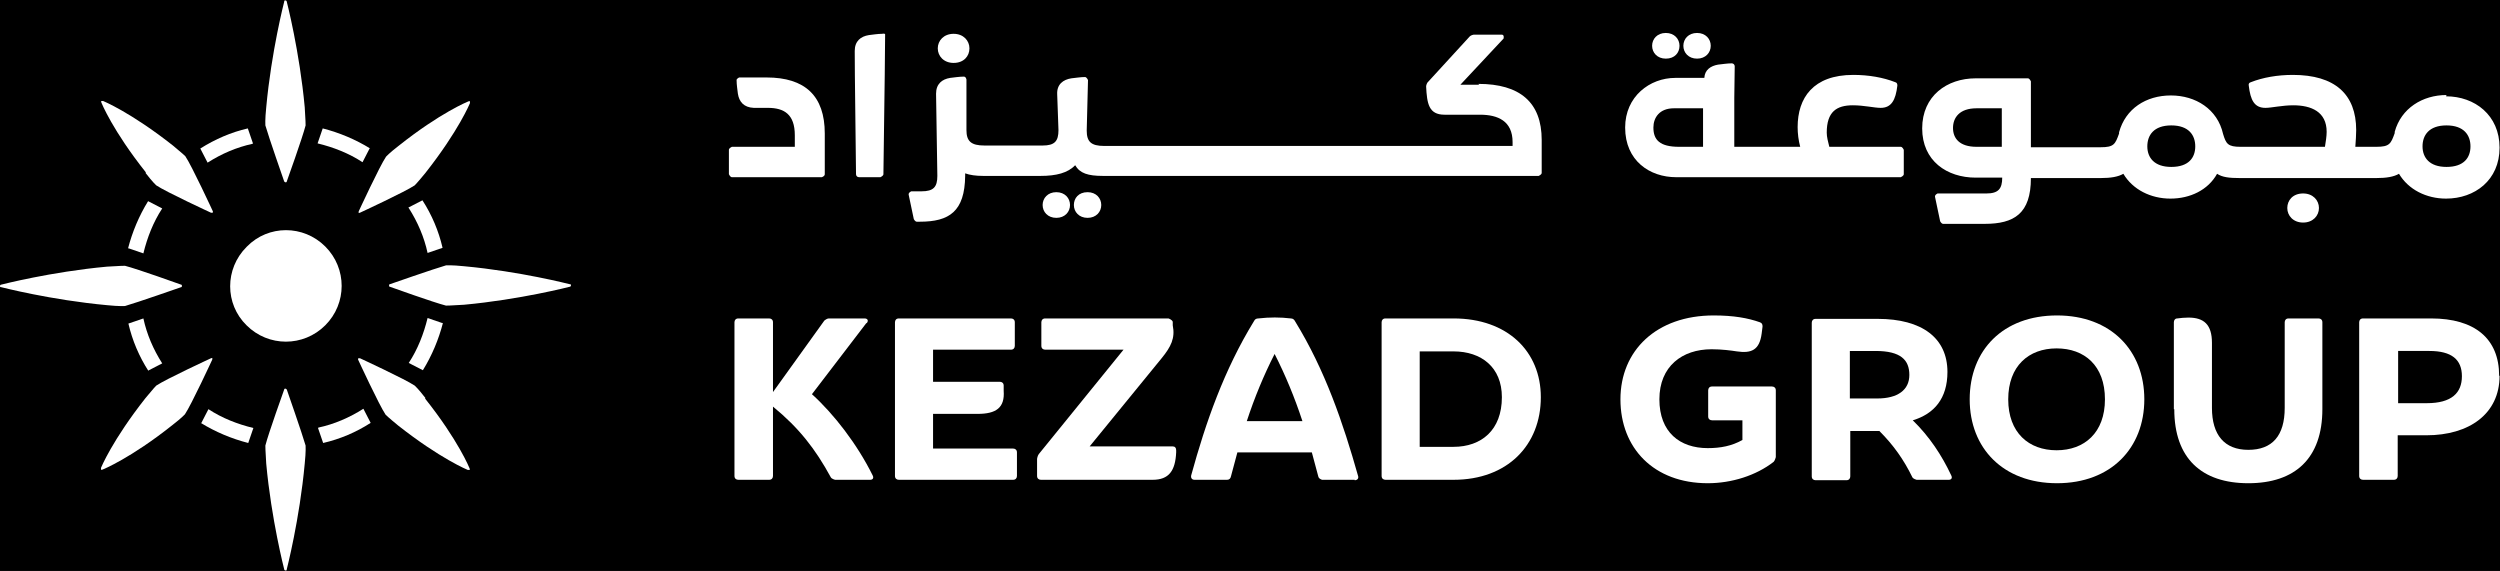
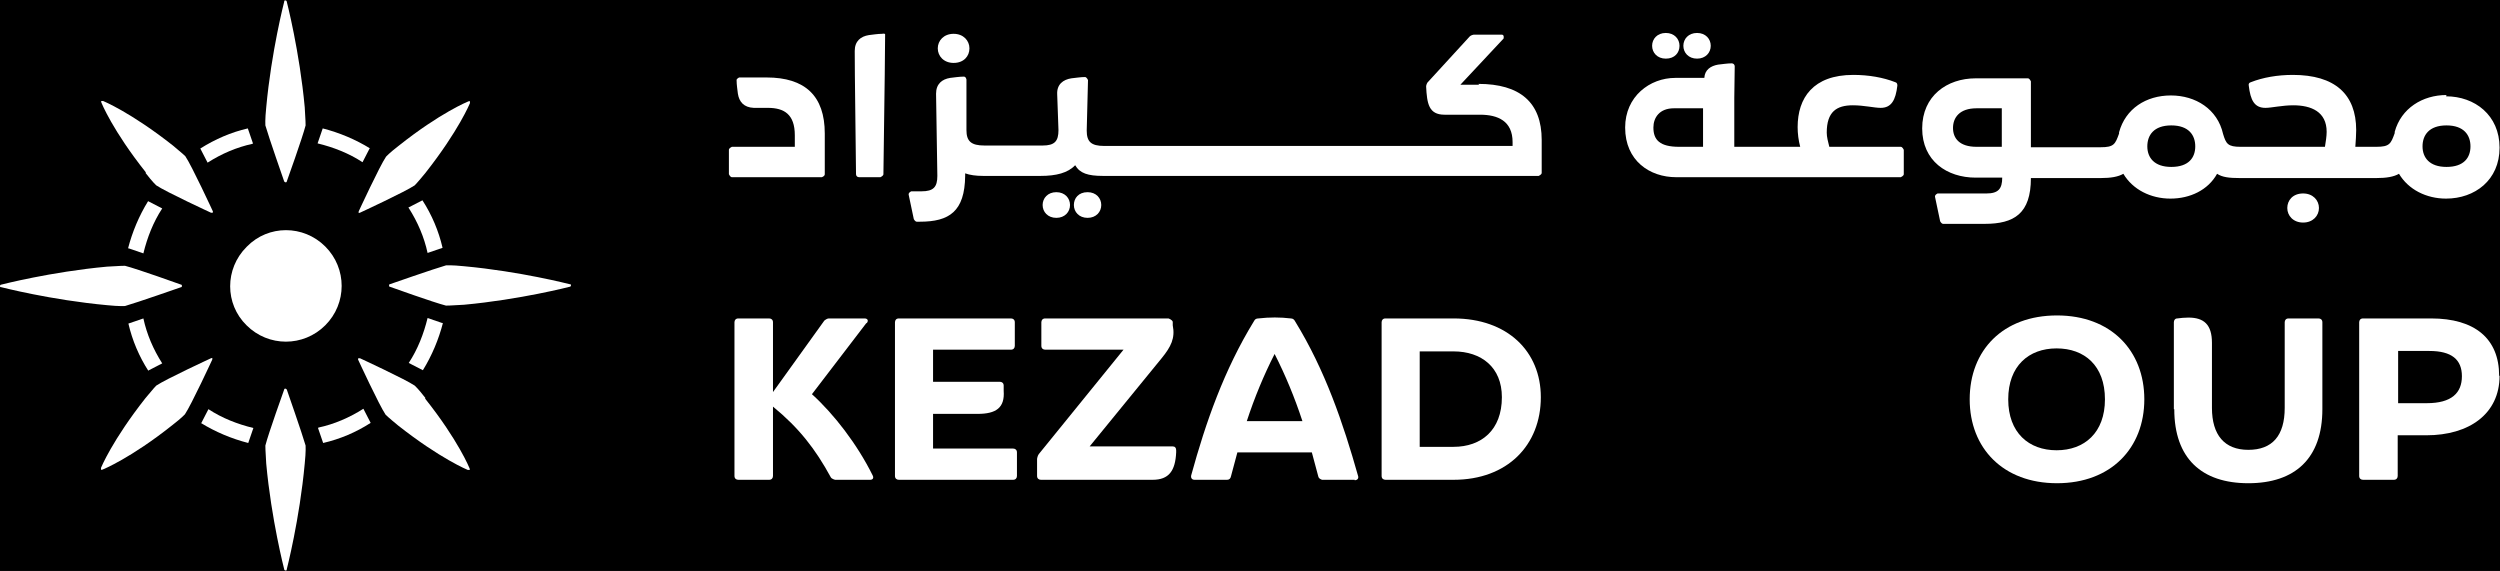
<svg xmlns="http://www.w3.org/2000/svg" id="Layer_1" data-name="Layer 1" version="1.1" viewBox="0 0 58.41 13.34">
  <defs>
    <style>
      .cls-1 {
        fill: #000;
      }

      .cls-1, .cls-2 {
        stroke-width: 0px;
      }

      .cls-2 {
        fill: #fff;
      }
    </style>
  </defs>
  <rect class="cls-1" x="-8.15" y="-130.61" width="192.57" height="314.88" />
  <g>
    <path class="cls-2" d="M6.64,4.24s.02.02.03.02c.01,0,.03,0,.03-.02,0,0,.37-1.03.44-1.31,0,0,0-.13-.02-.42-.12-1.31-.42-2.47-.42-2.47,0-.02-.02-.03-.03-.03-.02,0-.03,0-.03.03,0,0-.3,1.16-.42,2.47-.03.29-.02.42-.02.42.08.28.44,1.31.44,1.31" />
    <path class="cls-2" d="M5.76,5.77c-.51.51-.51,1.33,0,1.83.51.51,1.33.51,1.84,0,.51-.51.51-1.33,0-1.84-.51-.51-1.33-.51-1.83,0" />
    <path class="cls-2" d="M5.91,3.35l-.12-.35c-.39.09-.76.25-1.11.47l.17.33c.33-.21.68-.36,1.05-.44" />
    <path class="cls-2" d="M8.65,3.47c-.34-.21-.72-.37-1.11-.47l-.12.35c.37.09.73.23,1.05.44l.17-.33Z" />
    <path class="cls-2" d="M4.69,9.88c.34.21.72.37,1.11.47l.12-.35c-.37-.09-.73-.23-1.05-.44l-.17.33Z" />
    <path class="cls-2" d="M7.43,10l.12.35c.39-.09.77-.25,1.11-.47l-.17-.33c-.33.21-.68.36-1.05.44" />
    <path class="cls-2" d="M3.46,8.66l.33-.17c-.21-.33-.36-.68-.44-1.05l-.35.12c.09.39.25.77.47,1.11" />
    <path class="cls-2" d="M3,5.8l.35.12c.09-.37.23-.73.44-1.05l-.33-.17c-.21.34-.37.72-.47,1.11" />
    <path class="cls-2" d="M10.34,7.55l-.35-.12c-.09.37-.23.73-.44,1.05l.33.17c.21-.34.37-.72.47-1.11" />
    <path class="cls-2" d="M9.55,4.86c.21.33.36.68.44,1.05l.35-.12c-.09-.39-.25-.77-.47-1.11l-.33.17Z" />
    <path class="cls-2" d="M6.7,9.1s-.02-.02-.03-.02c-.01,0-.03,0-.03.02,0,0-.37,1.03-.44,1.31,0,0,0,.13.02.42.12,1.31.42,2.47.42,2.47,0,.02.02.03.03.03.02,0,.03,0,.03-.03,0,0,.3-1.16.42-2.47.03-.29.02-.42.02-.42-.08-.28-.44-1.31-.44-1.31" />
    <path class="cls-2" d="M2.92,7.15c.28-.08,1.31-.44,1.31-.44.02,0,.02-.02.02-.03,0-.01,0-.03-.02-.03,0,0-1.03-.37-1.31-.44,0,0-.13,0-.42.02-1.31.12-2.47.42-2.47.42-.02,0-.03.02-.03.03,0,.02,0,.03.03.03,0,0,1.16.3,2.47.42.29.03.42.02.42.02" />
    <path class="cls-2" d="M13.31,6.64s-1.16-.3-2.47-.42c-.29-.03-.42-.02-.42-.02-.28.08-1.31.44-1.31.44-.02,0-.02.02-.02.03,0,.01,0,.03.02.03,0,0,1.03.37,1.31.44,0,0,.13,0,.42-.02,1.31-.12,2.47-.42,2.47-.42.02,0,.03-.02.03-.03,0-.02,0-.03-.03-.03" />
    <path class="cls-2" d="M3.4,4.04c.17.22.25.29.25.29.22.15,1.28.64,1.28.64.01,0,.03,0,.04,0,0-.01.01-.03,0-.04,0,0-.49-1.06-.64-1.28,0,0-.07-.07-.29-.25-.99-.78-1.63-1.04-1.63-1.04-.03,0-.03,0-.04,0-.01.01-.01.02,0,.04,0,0,.26.65,1.04,1.63" />
    <path class="cls-2" d="M9.94,9.3c-.17-.22-.25-.29-.25-.29-.22-.15-1.28-.64-1.28-.64-.01,0-.03,0-.04,0,0,.01-.01.03,0,.04,0,0,.49,1.06.64,1.28,0,0,.07.07.29.25.99.78,1.63,1.04,1.63,1.04.03,0,.03,0,.04,0,.01-.01.01-.02,0-.04,0,0-.26-.65-1.04-1.63" />
    <path class="cls-2" d="M4.97,8.37s-.03-.01-.04,0c0,0-1.06.49-1.28.64,0,0-.07.07-.25.29-.78.99-1.04,1.63-1.04,1.63,0,.03,0,.03,0,.04.01.01.02.01.04,0,0,0,.65-.26,1.63-1.04.22-.17.29-.25.29-.25.15-.22.64-1.28.64-1.28,0-.01,0-.03,0-.04" />
    <path class="cls-2" d="M8.37,4.97s.03.01.04,0c0,0,1.06-.49,1.28-.64,0,0,.07-.07.25-.29.78-.99,1.04-1.63,1.04-1.63,0-.03,0-.03,0-.04-.01-.01-.02-.01-.04,0,0,0-.65.26-1.63,1.04-.22.17-.29.25-.29.25-.15.22-.64,1.28-.64,1.28,0,.01,0,.03,0,.04" />
    <g>
      <g>
        <path class="cls-2" d="M17.92,1.81h-.65s-.07.03-.06.07c0,.1.02.22.03.31.03.19.14.32.37.33h.33c.38,0,.63.15.63.64v.27h-1.47s-.07.03-.07.07v.57s.03.07.07.07h2.1s.07-.02.07-.07v-.35s0-.6,0-.6c0-.88-.46-1.31-1.36-1.31" />
        <path class="cls-2" d="M20.3.82c-.19.03-.33.14-.33.37,0,.65.02,1.73.03,2.88,0,.04.03.07.07.07h.5s.07-.03.07-.07c.03-2.31.04-2.8.04-3.27,0-.01-.03-.02-.07-.01-.1,0-.22.02-.31.03" />
        <path class="cls-2" d="M22.28,1.47c.24,0,.37-.16.37-.34s-.14-.34-.37-.34-.37.16-.37.34.14.34.37.34" />
        <path class="cls-2" d="M24.68,4.49c-.2,0-.32.14-.32.3s.12.3.32.3.32-.14.32-.3-.12-.3-.32-.3" />
        <path class="cls-2" d="M25.41,4.49c-.21,0-.32.14-.32.3s.12.3.32.3.32-.14.32-.3-.12-.3-.32-.3" />
        <path class="cls-2" d="M34.56,1.98h-.44l1.01-1.08s.02-.09-.04-.09h-.66s-.06.01-.09.04l-.99,1.08s-.03.05-.03.09c.02.4.06.66.43.66h.83c.42,0,.76.15.76.64v.09h-9.54c-.31,0-.41-.1-.41-.36l.03-1.18s-.03-.07-.07-.07c-.1,0-.22.02-.32.03-.19.03-.34.14-.33.37l.03.84c0,.26-.09.36-.37.36h-1.36c-.31,0-.42-.1-.42-.36v-1.18s-.01-.07-.06-.07c-.1,0-.23.02-.32.03-.19.03-.33.14-.33.37l.03,1.92c0,.26-.09.36-.37.36h-.24s-.07.03-.06.08l.12.57s.03.06.07.06h.07c.69,0,1.05-.24,1.06-1.07v-.06c.11.04.25.06.42.06h1.34c.37,0,.64-.07.81-.25.11.19.3.25.65.25h10.18s.07-.03.07-.07v-.77c0-.88-.51-1.31-1.48-1.31" />
        <path class="cls-2" d="M39.65,1.37c.2,0,.32-.14.32-.3,0-.16-.12-.3-.32-.3s-.32.14-.32.3.12.3.32.3" />
        <path class="cls-2" d="M38.92,1.37c.21,0,.32-.14.32-.3s-.12-.3-.32-.3-.32.14-.32.3.12.3.32.3" />
        <path class="cls-2" d="M44.39,3.43h-1.65c-.03-.12-.06-.23-.06-.33,0-.49.23-.64.61-.64.26,0,.5.06.65.06.25,0,.35-.18.39-.52,0-.04-.01-.07-.05-.08-.28-.11-.62-.17-.98-.17-.94,0-1.3.54-1.3,1.22,0,.15.02.31.06.46h-1.54v-1.14s.01-.74.01-.74c0-.04-.03-.07-.07-.07-.1,0-.22.02-.32.03-.17.03-.31.12-.32.31h-.68c-.59,0-1.17.43-1.17,1.16,0,.78.58,1.16,1.19,1.16h5.25s.07-.03.07-.07v-.57s-.03-.07-.07-.07M39.23,3.43c-.45,0-.6-.16-.6-.45,0-.23.14-.45.48-.45h.68v.9s-.56,0-.56,0Z" />
        <path class="cls-2" d="M53.81,4.52c-.24,0-.37.16-.37.34s.14.34.37.34.37-.16.37-.34-.14-.34-.37-.34" />
        <path class="cls-2" d="M57.16,2.22c-.56,0-1.06.31-1.21.86v.03c-.09.25-.12.32-.43.32h-.49c.01-.14.02-.28.02-.39,0-.84-.5-1.29-1.48-1.29-.36,0-.7.06-.98.17-.04.01-.06.04-.05.08.04.34.13.52.39.52.14,0,.39-.06.65-.06.42,0,.78.15.78.62,0,.1-.02.23-.04.35h-1.97c-.3,0-.34-.07-.41-.3-.13-.58-.64-.9-1.22-.9s-1.06.31-1.21.86v.03c-.09.25-.12.32-.43.32h-1.63v-1.54s-.03-.07-.07-.07h-1.22c-.67,0-1.25.41-1.25,1.17s.58,1.15,1.25,1.15h.62c0,.26-.09.37-.37.37h-1.14s-.07.03-.06.08l.12.57s.03.06.07.06h.97c.69,0,1.08-.24,1.08-1.07h0s.43,0,.43,0h1.2c.24,0,.41-.03.53-.1.22.37.64.58,1.1.58s.88-.2,1.09-.58c.12.08.28.1.53.1h3.19c.24,0,.41-.03.53-.1.22.37.64.58,1.1.58.67,0,1.25-.43,1.25-1.19s-.58-1.2-1.25-1.2M46.77,3.43h-.59c-.4,0-.55-.2-.55-.44s.15-.46.55-.46h.59v.9ZM50.73,3.9c-.4,0-.56-.22-.56-.48s.15-.49.56-.49.56.23.56.49-.15.48-.56.48M57.16,3.9c-.4,0-.56-.22-.56-.48s.15-.49.56-.49.56.23.56.49-.15.48-.56.48" />
      </g>
      <g>
        <path class="cls-2" d="M20.24,7.55l-1.27,1.66c.51.46,1.06,1.17,1.42,1.9.03.06,0,.1-.06.1h-.82s-.08-.02-.1-.06c-.36-.66-.74-1.15-1.35-1.65v1.62c0,.05-.03.09-.09.09h-.72c-.05,0-.09-.03-.09-.09v-3.59c0-.05.03-.09.09-.09h.72c.05,0,.09.03.09.09v1.63l1.2-1.67s.06-.05.1-.05h.84c.07,0,.1.05.05.11Z" />
        <path class="cls-2" d="M21.8,10.48h1.87c.05,0,.09.03.09.09v.55c0,.05-.03.09-.09.09h-2.67c-.05,0-.09-.03-.09-.09v-3.59c0-.05.03-.09.09-.09h2.62c.05,0,.09.03.09.09v.55c0,.05-.03.09-.09.09h-1.82v.75h1.56c.05,0,.09.03.09.09v.12c.03.4-.18.54-.61.54h-1.04v.81Z" />
        <path class="cls-2" d="M25.44,10.43h1.96c.05,0,.08.03.08.09v.05c-.02.43-.17.64-.55.64h-2.61c-.05,0-.09-.03-.09-.09v-.4s.01-.07.04-.11l1.98-2.44h-1.83c-.05,0-.09-.03-.09-.09v-.55c0-.05.03-.09.09-.09h2.88s.09.03.1.08v.08c.06.3-.04.5-.26.77l-1.69,2.07Z" />
        <path class="cls-2" d="M31.65,11.21h-.76s-.08-.02-.09-.08c-.05-.19-.1-.38-.15-.56h-1.74c-.05.19-.1.38-.15.56-.01.05-.04.08-.09.08h-.76c-.06,0-.09-.04-.08-.1.34-1.24.77-2.47,1.47-3.61.02-.04.05-.06.1-.06.26-.03.51-.03.76,0,.05,0,.08.03.1.07.7,1.14,1.12,2.37,1.47,3.61.02.06-.02.1-.08.1ZM30.43,9.84c-.18-.55-.4-1.08-.65-1.57-.25.49-.47,1.02-.65,1.57h1.3Z" />
        <path class="cls-2" d="M36,9.28c0,1.12-.78,1.93-2.04,1.93h-1.59c-.05,0-.09-.03-.09-.09v-3.59c0-.05.03-.09.09-.09h1.59c1.26,0,2.04.77,2.04,1.84ZM33.96,10.44c.65,0,1.13-.39,1.13-1.16,0-.7-.48-1.07-1.13-1.07h-.79v2.23h.79Z" />
-         <path class="cls-2" d="M39.91,9.73v-.61c0-.05.03-.09.09-.09h1.4c.05,0,.09.03.09.09v1.56s-.02.08-.05.11c-.41.32-.98.5-1.54.5-1.26,0-2.04-.82-2.04-1.96s.84-1.96,2.18-1.96c.46,0,.8.06,1.08.16.05.02.06.05.06.1l-.02.16c-.05.39-.24.47-.58.42-.13-.02-.35-.05-.59-.05-.69,0-1.22.4-1.22,1.17s.48,1.14,1.13,1.14c.3,0,.56-.05.81-.19v-.46h-.71c-.05,0-.09-.03-.09-.09Z" />
-         <path class="cls-2" d="M45.59,11.11c.03.06,0,.1-.06.1h-.75s-.08-.02-.1-.06c-.2-.41-.44-.75-.77-1.08h-.68v1.06c0,.05-.03.09-.09.09h-.72c-.05,0-.09-.03-.09-.09v-3.59c0-.05.03-.09.09-.09h1.45c1.04,0,1.63.45,1.63,1.24,0,.62-.31.98-.81,1.13.39.38.68.82.9,1.29ZM43.22,8.2v1.11h.64c.48,0,.75-.2.75-.55s-.2-.56-.79-.56h-.6Z" />
        <path class="cls-2" d="M46.02,9.33c0-1.15.78-1.96,2.04-1.96s2.04.82,2.04,1.96-.78,1.96-2.04,1.96-2.04-.82-2.04-1.96ZM49.18,9.33c0-.79-.48-1.19-1.13-1.19s-1.13.41-1.13,1.19.48,1.19,1.13,1.19,1.13-.41,1.13-1.19Z" />
        <path class="cls-2" d="M50.79,9.56v-2.03c0-.05.03-.09.08-.09.08-.01.16-.02.26-.02.36,0,.55.16.55.59v1.52c0,.63.29.98.85.98s.85-.33.85-.98v-2c0-.05.03-.09.09-.09h.7c.05,0,.09.03.09.09v2.03c0,1.15-.64,1.73-1.73,1.73s-1.73-.58-1.73-1.73Z" />
        <path class="cls-2" d="M58.4,8.78c0,.89-.71,1.39-1.71,1.39h-.67v.95c0,.05-.03.09-.09.09h-.72c-.05,0-.09-.03-.09-.09v-3.59c0-.05.03-.09.09-.09h1.59c1.02,0,1.59.47,1.59,1.34ZM56.7,9.42c.58,0,.82-.24.82-.63s-.24-.59-.76-.59h-.73v1.22h.68Z" />
      </g>
    </g>
  </g>
</svg>